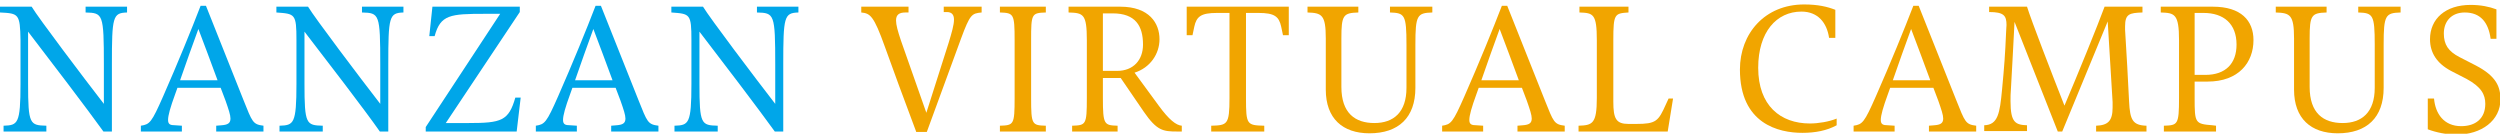
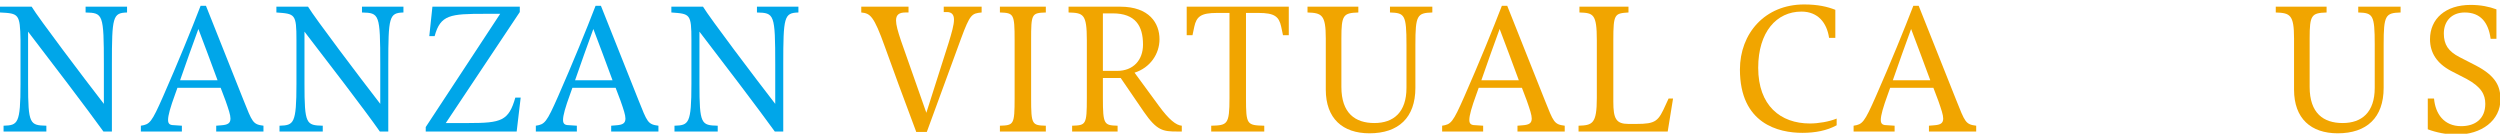
<svg xmlns="http://www.w3.org/2000/svg" version="1.1" id="レイヤー_1" x="0px" y="0px" viewBox="0 0 560.8 30" style="enable-background:new 0 0 560.8 30;" xml:space="preserve">
  <style type="text/css">
	.st0{fill:#00A6E9;}
	.st1{fill:#F1A500;}
</style>
  <g>
    <path class="st0" d="M23.2,29.5C19.9,24.9,11,13.2,6.3,7.1v11.7c0,9.1,0.4,9.3,4.1,9.4v1.3H0.8v-1.3c3.2-0.1,3.8-0.4,3.8-9.4V9   C4.5,3.1,4.2,3,0,2.8V1.5h7.1c1.5,2.5,11.7,16,16.2,21.8v-8.8c0-11.4-0.2-11.6-4.1-11.7V1.5h9.3v1.3c-3.2,0.1-3.4,0.9-3.4,11.7v15   H23.2z" />
    <path class="st0" d="M48.5,29.5v-1.3l1.2-0.1c1.3-0.1,2-0.4,2-1.5c0-0.8-0.4-2-1.1-4l-1.1-2.9h-9.7l-0.5,1.4   c-1.1,3-1.6,4.8-1.6,5.8c0,1,0.5,1.2,1.6,1.2l1.5,0.1v1.3h-9.2v-1.3c2-0.3,2.4-0.7,5-6.6c3.3-7.5,6.4-15.1,8.4-20.3h1.2l8.4,21.1   c2,5,2.1,5.5,4.5,5.8v1.3H48.5z M48.8,18c-1.3-3.6-3.1-8.3-4.3-11.5c-1.2,3.3-2.8,7.7-4.1,11.5H48.8z" />
    <path class="st0" d="M85.2,29.5C82,24.9,73,13.2,68.3,7.1v11.7c0,9.1,0.4,9.3,4.1,9.4v1.3h-9.7v-1.3c3.2-0.1,3.8-0.4,3.8-9.4V9   c0-5.9-0.3-5.9-4.5-6.2V1.5h7.1c1.5,2.5,11.7,16,16.2,21.8v-8.8c0-11.4-0.2-11.6-4.1-11.7V1.5h9.3v1.3c-3.2,0.1-3.4,0.9-3.4,11.7   v15H85.2z" />
    <path class="st0" d="M95.5,29.5v-1l16.7-25.4h-3.4c-7.8,0-10,0.2-11.3,5h-1.2L97,1.5h19.6v1.2l-16.6,24.9h5.1c7.4,0,9-0.5,10.5-5.7   h1.2l-0.9,7.6H95.5z" />
    <path class="st0" d="M137.1,29.5v-1.3l1.2-0.1c1.3-0.1,2-0.4,2-1.5c0-0.8-0.4-2-1.1-4l-1.1-2.9h-9.7l-0.5,1.4   c-1.1,3-1.6,4.8-1.6,5.8c0,1,0.5,1.2,1.6,1.2l1.5,0.1v1.3h-9.2v-1.3c2-0.3,2.4-0.7,5-6.6c3.3-7.5,6.4-15.1,8.4-20.3h1.2l8.4,21.1   c2,5,2.1,5.5,4.5,5.8v1.3H137.1z M137.4,18c-1.3-3.6-3.1-8.3-4.3-11.5c-1.2,3.3-2.8,7.7-4.1,11.5H137.4z" />
    <path class="st0" d="M173.8,29.5c-3.3-4.6-12.2-16.3-16.9-22.4v11.7c0,9.1,0.4,9.3,4.1,9.4v1.3h-9.7v-1.3c3.2-0.1,3.8-0.4,3.8-9.4   V9c0-5.9-0.3-5.9-4.5-6.2V1.5h7.1c1.5,2.5,11.7,16,16.2,21.8v-8.8c0-11.4-0.2-11.6-4.1-11.7V1.5h9.3v1.3c-3.2,0.1-3.4,0.9-3.4,11.7   v15H173.8z" />
    <path class="st1" d="M205.5,29.5c-2.7-7.2-5.4-14.5-7-19c-2.5-7-3.3-7.5-5.3-7.7V1.5h10.6v1.3h-0.7c-1.4,0-2.1,0.5-2.1,1.8   c0,1,0.4,2.4,1.1,4.5l5.7,16.2l5-15.7c0.7-2.3,1.2-4,1.2-5.2c0-1.1-0.5-1.7-1.6-1.7h-0.7V1.5h8.5v1.3c-2.2,0.2-2.6,0.4-4.6,5.8   l-7.7,21H205.5z" />
    <path class="st1" d="M224.3,29.5v-1.3c3.1-0.1,3.3-0.2,3.3-6.2V9c0-5.9-0.2-6.1-3.3-6.2V1.5h10.3v1.3c-3.2,0.1-3.3,0.3-3.3,6.2v13   c0,6,0.2,6.1,3.3,6.2v1.3H224.3z" />
    <path class="st1" d="M265.3,29.5H264c-3.1,0-4.5-0.2-7.4-4.4l-5.2-7.6h-4V22c0,6,0.3,6.1,3.3,6.2v1.3h-10.2v-1.3   c3.1-0.1,3.3-0.2,3.3-6.2V9c0-5.9-0.8-6.1-4.1-6.2V1.5h11.6c6.5,0,8.8,3.7,8.8,7.3c0,3.3-2.1,6.4-5.6,7.5l5.5,7.5   c2.2,3,3.8,4.3,5.1,4.4V29.5z M247.4,3v12.9h3.2c3.6,0,5.8-2.4,5.8-5.9c0-4.2-1.7-7-6.8-7H247.4z" />
    <path class="st1" d="M287.8,7.9c-0.2-0.9-0.3-1.4-0.4-1.9c-0.5-2.3-1.5-3.1-5.1-3.1h-2.8V22c0,6,0.2,6.1,4.1,6.2v1.3h-11.9v-1.3   c3.6-0.1,4.1-0.2,4.1-6.2V2.9H273c-3.6,0-4.6,0.8-5.1,3.1c-0.1,0.5-0.2,1-0.4,1.9h-1.3V1.5h22.9v6.4H287.8z" />
    <path class="st1" d="M315.5,10c0-6.7-0.4-7.1-3.7-7.2V1.5h9.5v1.3c-3.4,0.1-3.8,0.6-3.8,7.2v9.7c0,6.7-3.8,10.2-10.3,10.2   c-6,0-9.8-3.3-9.8-9.8V8.6c0-5.3-0.9-5.7-4.1-5.8V1.5h11.4v1.3c-3.4,0.1-3.8,0.6-3.8,5.8v10.9c0,5.9,3.1,8.1,7.4,8.1   c4.3,0,7.2-2.4,7.2-7.9V10z" />
    <path class="st1" d="M340.4,29.5v-1.3l1.2-0.1c1.3-0.1,2-0.4,2-1.5c0-0.8-0.4-2-1.1-4l-1.1-2.9h-9.7l-0.5,1.4   c-1.1,3-1.6,4.8-1.6,5.8c0,1,0.5,1.2,1.6,1.2l1.5,0.1v1.3h-9.2v-1.3c2-0.3,2.4-0.7,5-6.6c3.3-7.5,6.4-15.1,8.4-20.3h1.2l8.4,21.1   c2,5,2.1,5.5,4.5,5.8v1.3H340.4z M340.7,18c-1.3-3.6-3.1-8.3-4.3-11.5c-1.2,3.3-2.8,7.7-4.1,11.5H340.7z" />
    <path class="st1" d="M354.1,29.5v-1.3c3.1-0.1,4.1-0.4,4.1-6.2V9c0-5.9-0.8-6.1-3.9-6.2V1.5h11v1.3c-3.1,0.2-3.4,0.3-3.4,6.2v13.8   c0,3.8,0.6,5,3.4,5h1.7c4.5,0,5-0.6,6.7-4.4l0.6-1.3h1l-1.2,7.4H354.1z" />
    <path class="st1" d="M412,28.1c-2.2,1.2-4.8,1.7-7.7,1.7c-5.3,0-14-2-14-14.2c0-8.1,5.6-14.6,14.4-14.6c3.1,0,5.2,0.5,7,1.2v6.3   h-1.4c-0.5-3.4-2.5-5.9-6.2-5.9c-5.6,0-9.7,4.6-9.7,12.6c0,8.5,5,12.5,11.6,12.5c1.9,0,4.3-0.4,6-1.1V28.1z" />
    <path class="st1" d="M432.7,29.5v-1.3l1.2-0.1c1.3-0.1,2-0.4,2-1.5c0-0.8-0.4-2-1.1-4l-1.1-2.9h-9.7l-0.5,1.4   c-1.1,3-1.6,4.8-1.6,5.8c0,1,0.5,1.2,1.6,1.2l1.5,0.1v1.3h-9.2v-1.3c2-0.3,2.4-0.7,5-6.6c3.3-7.5,6.4-15.1,8.4-20.3h1.2l8.4,21.1   c2,5,2.1,5.5,4.5,5.8v1.3H432.7z M433,18c-1.3-3.6-3.1-8.3-4.3-11.5c-1.2,3.3-2.8,7.7-4.1,11.5H433z" />
-     <path class="st1" d="M461.6,29.5l-9.7-24.6c-0.3,5.5-0.6,11.8-0.8,14.9c-0.1,1.1-0.1,2.1-0.1,2.9c0,4.8,1.1,5.3,3.7,5.4v1.3h-9.6   v-1.3c3.1-0.1,3.5-2.7,4-8c0.5-5.2,0.7-8,0.9-12.7c0-0.7,0.1-1.2,0.1-1.8c0-2.1-0.6-2.9-3.9-2.9V1.5h8.5c1,3.2,5.6,15.1,8.4,22.2   c2.9-6.8,7.5-18.1,9-22.2h8.5v1.3c-2.9,0.1-3.9,0.3-3.9,3.1c0,0.2,0,0.5,0,0.8c0.3,4.6,0.7,11.9,0.9,16.1c0.2,4.1,0.8,5.3,3.9,5.4   v1.3h-11.3v-1.3c2.7-0.1,3.7-1.1,3.7-4.1c0-0.4,0-0.8,0-1.2l-1.1-18.1l-10.2,24.7H461.6z" />
-     <path class="st1" d="M492.3,18.2V22c0,5.6,0.1,5.8,4,6.1l0.8,0.1v1.3h-11.7v-1.3c3.1-0.1,3.4-0.2,3.4-6.2V9c0-5.9-1-6.1-4.1-6.2   V1.5h11.7c6.3,0,9.1,3.1,9.1,7.5c0,5-3.3,9.3-10.3,9.3H492.3z M492.3,2.9v13.9h2.4c4.6,0,7-2.6,7-6.8c0-4.7-2.9-7.1-7.4-7.1H492.3z   " />
    <path class="st1" d="M532.7,10c0-6.7-0.4-7.1-3.7-7.2V1.5h9.5v1.3c-3.4,0.1-3.8,0.6-3.8,7.2v9.7c0,6.7-3.8,10.2-10.3,10.2   c-6,0-9.8-3.3-9.8-9.8V8.6c0-5.3-0.9-5.7-4.1-5.8V1.5h11.4v1.3c-3.4,0.1-3.8,0.6-3.8,5.8v10.9c0,5.9,3.1,8.1,7.4,8.1   c4.3,0,7.2-2.4,7.2-7.9V10z" />
    <path class="st1" d="M544.5,22.1h1.5c0.3,3.4,2.2,6.2,6.1,6.2c3.2,0,5.4-1.7,5.4-5c0-2.1-0.9-3.8-4.2-5.6l-3.5-1.8   c-3.2-1.7-4.7-4.1-4.7-7.1c0-4.6,3.5-7.7,9.1-7.7c2.3,0,4.2,0.4,5.8,1v6.6h-1.3c-0.5-3.7-2.3-5.9-5.8-5.9c-3,0-4.7,2-4.7,4.7   c0,2.5,1,4,3.5,5.3l3.7,1.9c4.6,2.4,5.5,4.8,5.5,7.6c0,4.7-4.2,7.9-9.9,7.9c-2.1,0-4.6-0.5-6.4-1.2V22.1z" />
  </g>
</svg>